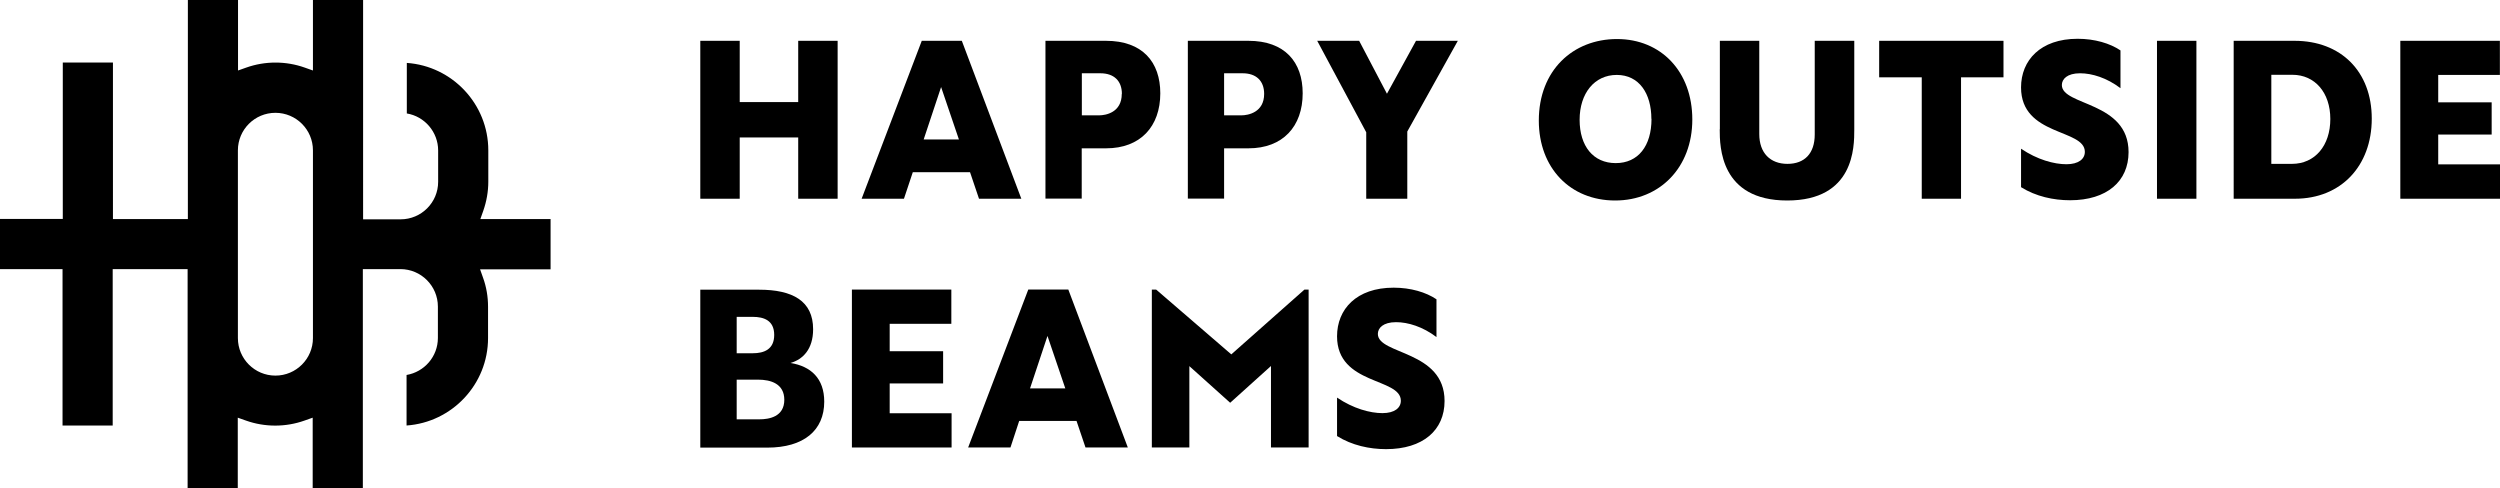
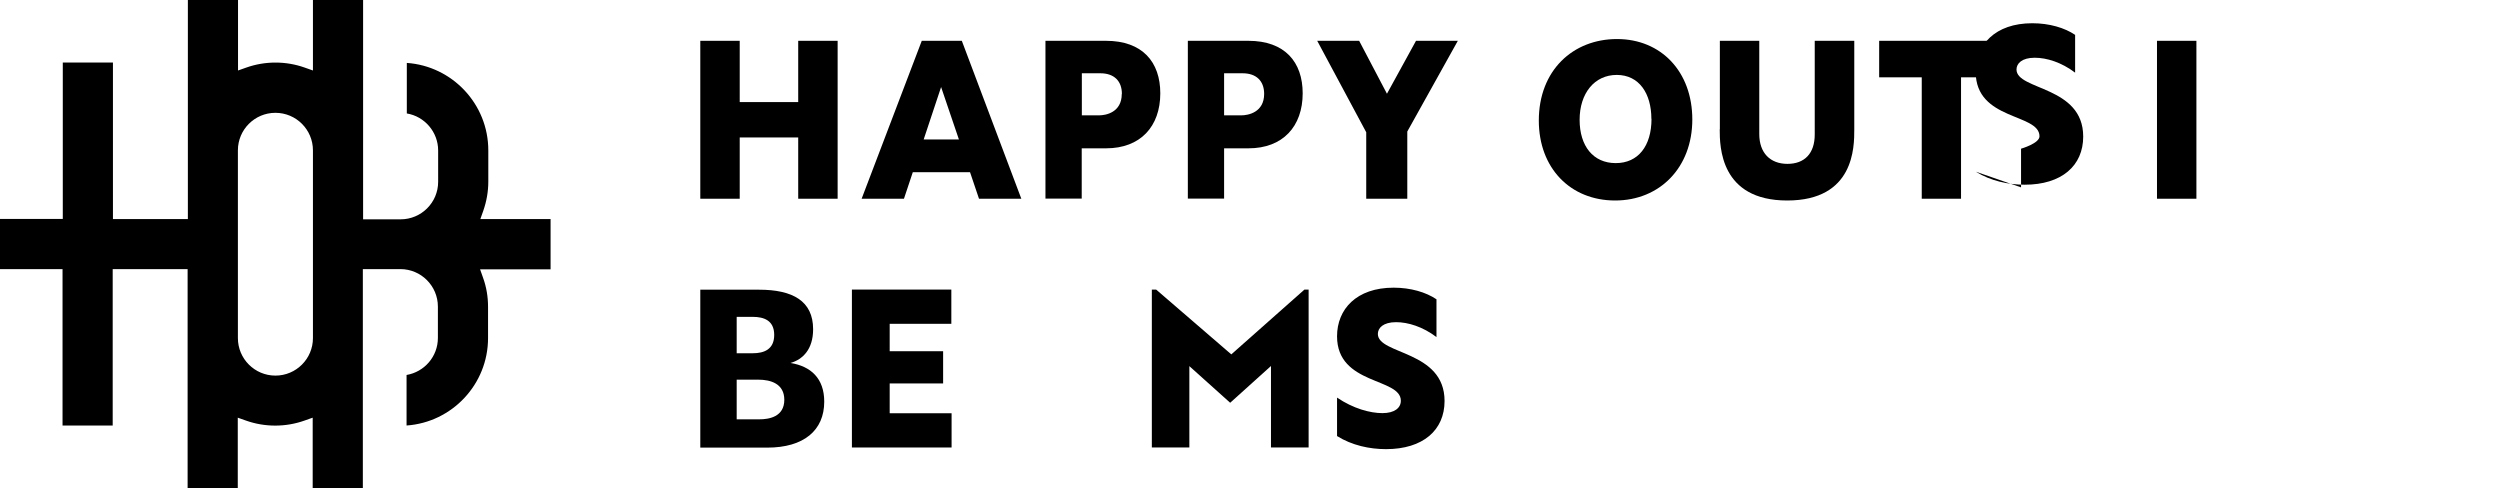
<svg xmlns="http://www.w3.org/2000/svg" id="_レイヤー_2" data-name="レイヤー 2" viewBox="0 0 197.88 38.65">
  <g id="design">
    <g>
      <path d="M43.6,17.34h-5.58l.23-.65c.26-.74.4-1.52.4-2.31v-2.48c0-3.66-2.85-6.67-6.45-6.92v4c1.4.23,2.48,1.46,2.48,2.93v2.48c0,1.64-1.33,2.97-2.97,2.97h-2.97V0h-3.97v5.58l-.65-.23c-1.49-.53-3.14-.53-4.63,0l-.65.23V0h-3.97v17.34h-5.93V4.95h-3.97v12.38H0v3.97h4.95v12.38h3.97v-12.38h5.93v17.34h3.97v-5.58l.65.23c1.49.53,3.14.53,4.63,0l.65-.23v5.58h3.97v-17.34h2.97c1.64,0,2.97,1.33,2.97,2.97v2.48c0,1.47-1.07,2.69-2.48,2.93v4c3.6-.25,6.45-3.26,6.45-6.92v-2.48c0-.79-.13-1.57-.4-2.31l-.23-.65h5.58v-3.97ZM24.77,26.76c0,1.64-1.33,2.97-2.97,2.97s-2.97-1.33-2.97-2.97v-14.86c0-1.64,1.33-2.97,2.97-2.97s2.97,1.33,2.97,2.97v14.86Z" />
      <g>
        <polygon points="66.3 3.23 66.3 15.73 63.18 15.73 63.18 10.88 58.55 10.88 58.55 15.73 55.43 15.73 55.43 3.23 58.55 3.23 58.55 8.08 63.18 8.08 63.18 3.23 66.3 3.23" />
        <path d="M76.78,13.63h-4.53l-.7,2.1h-3.35l4.76-12.5h3.17l4.71,12.5h-3.35l-.71-2.1ZM75.9,11.04l-1.41-4.15-1.38,4.15h2.79Z" />
        <path d="M91.84,7.38c0,2.64-1.58,4.36-4.29,4.36h-1.93v3.98h-2.87V3.23h4.79c2.89,0,4.3,1.68,4.3,4.16M88.8,7.43c0-1.03-.63-1.63-1.7-1.63h-1.47v3.33h1.36c.54,0,1.8-.23,1.8-1.7" />
        <path d="M103.11,7.38c0,2.64-1.58,4.36-4.29,4.36h-1.93v3.98h-2.87V3.23h4.79c2.89,0,4.3,1.68,4.3,4.16M100.06,7.43c0-1.03-.63-1.63-1.7-1.63h-1.47v3.33h1.36c.54,0,1.81-.23,1.81-1.7" />
        <polygon points="111.39 10.41 111.39 15.73 108.14 15.73 108.14 10.47 104.26 3.23 107.58 3.23 109.78 7.42 112.08 3.23 115.39 3.23 111.39 10.41" />
        <path d="M121.8,9.54c0-3.97,2.7-6.45,6.19-6.45s5.96,2.58,5.96,6.37-2.57,6.41-6.11,6.41-6.04-2.56-6.04-6.33M130.71,9.41c0-2.01-.97-3.48-2.74-3.48s-2.94,1.46-2.94,3.55,1.08,3.43,2.86,3.43,2.83-1.36,2.83-3.5" />
        <path d="M136.13,10.23V3.23h3.12v7.38c0,1.5.87,2.36,2.23,2.36s2.16-.83,2.16-2.32V3.23h3.13v7.03c0,1.38,0,5.61-5.31,5.61s-5.34-4.28-5.34-5.63" />
        <polygon points="158.58 6.12 155.22 6.12 155.22 15.73 152.11 15.73 152.11 6.12 148.74 6.12 148.74 3.23 158.58 3.23 158.58 6.12" />
-         <path d="M159.97,14.83v-3.06c1.28.87,2.62,1.23,3.59,1.23s1.46-.42,1.46-.98c0-1.84-5.05-1.22-5.05-5.1,0-2.14,1.53-3.85,4.48-3.85,1.35,0,2.56.36,3.39.92v2.99c-1.08-.82-2.25-1.18-3.2-1.18-1.02,0-1.44.46-1.44.93,0,1.66,5.28,1.28,5.28,5.31,0,2.31-1.71,3.81-4.63,3.81-1.31,0-2.7-.3-3.87-1.03" />
+         <path d="M159.97,14.83v-3.06s1.46-.42,1.46-.98c0-1.84-5.05-1.22-5.05-5.1,0-2.14,1.53-3.85,4.48-3.85,1.35,0,2.56.36,3.39.92v2.99c-1.08-.82-2.25-1.18-3.2-1.18-1.02,0-1.44.46-1.44.93,0,1.66,5.28,1.28,5.28,5.31,0,2.31-1.71,3.81-4.63,3.81-1.31,0-2.7-.3-3.87-1.03" />
        <rect x="170.73" y="3.23" width="3.12" height="12.5" />
-         <path d="M176.79,3.23h4.83c3.66,0,6.11,2.42,6.11,6.16s-2.43,6.34-6.08,6.34h-4.85V3.23ZM181.41,12.97c1.83,0,3.04-1.45,3.04-3.55s-1.23-3.5-3-3.5h-1.67v7.05h1.62Z" />
-         <polygon points="197.88 13.01 197.88 15.73 189.99 15.73 189.99 3.23 197.87 3.23 197.87 5.93 192.99 5.93 192.99 8.1 197.22 8.1 197.22 10.65 192.99 10.65 192.99 13.01 197.88 13.01" />
        <path d="M65.24,31.79c0,2.28-1.62,3.64-4.51,3.64h-5.3v-12.5h4.65c2.66,0,4.28.89,4.28,3.13,0,1.58-.81,2.39-1.79,2.67,1.61.26,2.67,1.22,2.67,3.06M58.31,25.08v2.88h1.28c.88,0,1.69-.3,1.69-1.45s-.82-1.43-1.7-1.43h-1.27ZM62.08,31.65c0-1.28-1.07-1.6-2.08-1.6h-1.69v3.14h1.8c.75,0,1.97-.19,1.97-1.55" />
        <polygon points="75.32 32.71 75.32 35.42 67.43 35.42 67.43 22.92 75.3 22.92 75.3 25.63 70.42 25.63 70.42 27.8 74.65 27.8 74.65 30.35 70.42 30.35 70.42 32.71 75.32 32.71" />
-         <path d="M85.2,33.32h-4.53l-.69,2.1h-3.35l4.76-12.5h3.17l4.71,12.5h-3.35l-.71-2.1ZM84.32,30.74l-1.41-4.15-1.38,4.15h2.79Z" />
        <polygon points="103.58 22.92 103.58 35.42 100.6 35.42 100.6 28.97 97.37 31.88 94.14 28.98 94.14 35.42 91.17 35.42 91.17 22.92 91.51 22.92 97.46 28.05 103.25 22.92 103.58 22.92" />
        <path d="M105.83,34.53v-3.06c1.28.87,2.62,1.23,3.59,1.23s1.46-.42,1.46-.98c0-1.84-5.05-1.22-5.05-5.1,0-2.14,1.53-3.85,4.48-3.85,1.35,0,2.56.36,3.39.92v2.99c-1.08-.82-2.25-1.18-3.2-1.18-1.02,0-1.44.46-1.44.93,0,1.66,5.28,1.28,5.28,5.31,0,2.31-1.71,3.81-4.63,3.81-1.31,0-2.7-.3-3.87-1.03" />
      </g>
    </g>
  </g>
</svg>